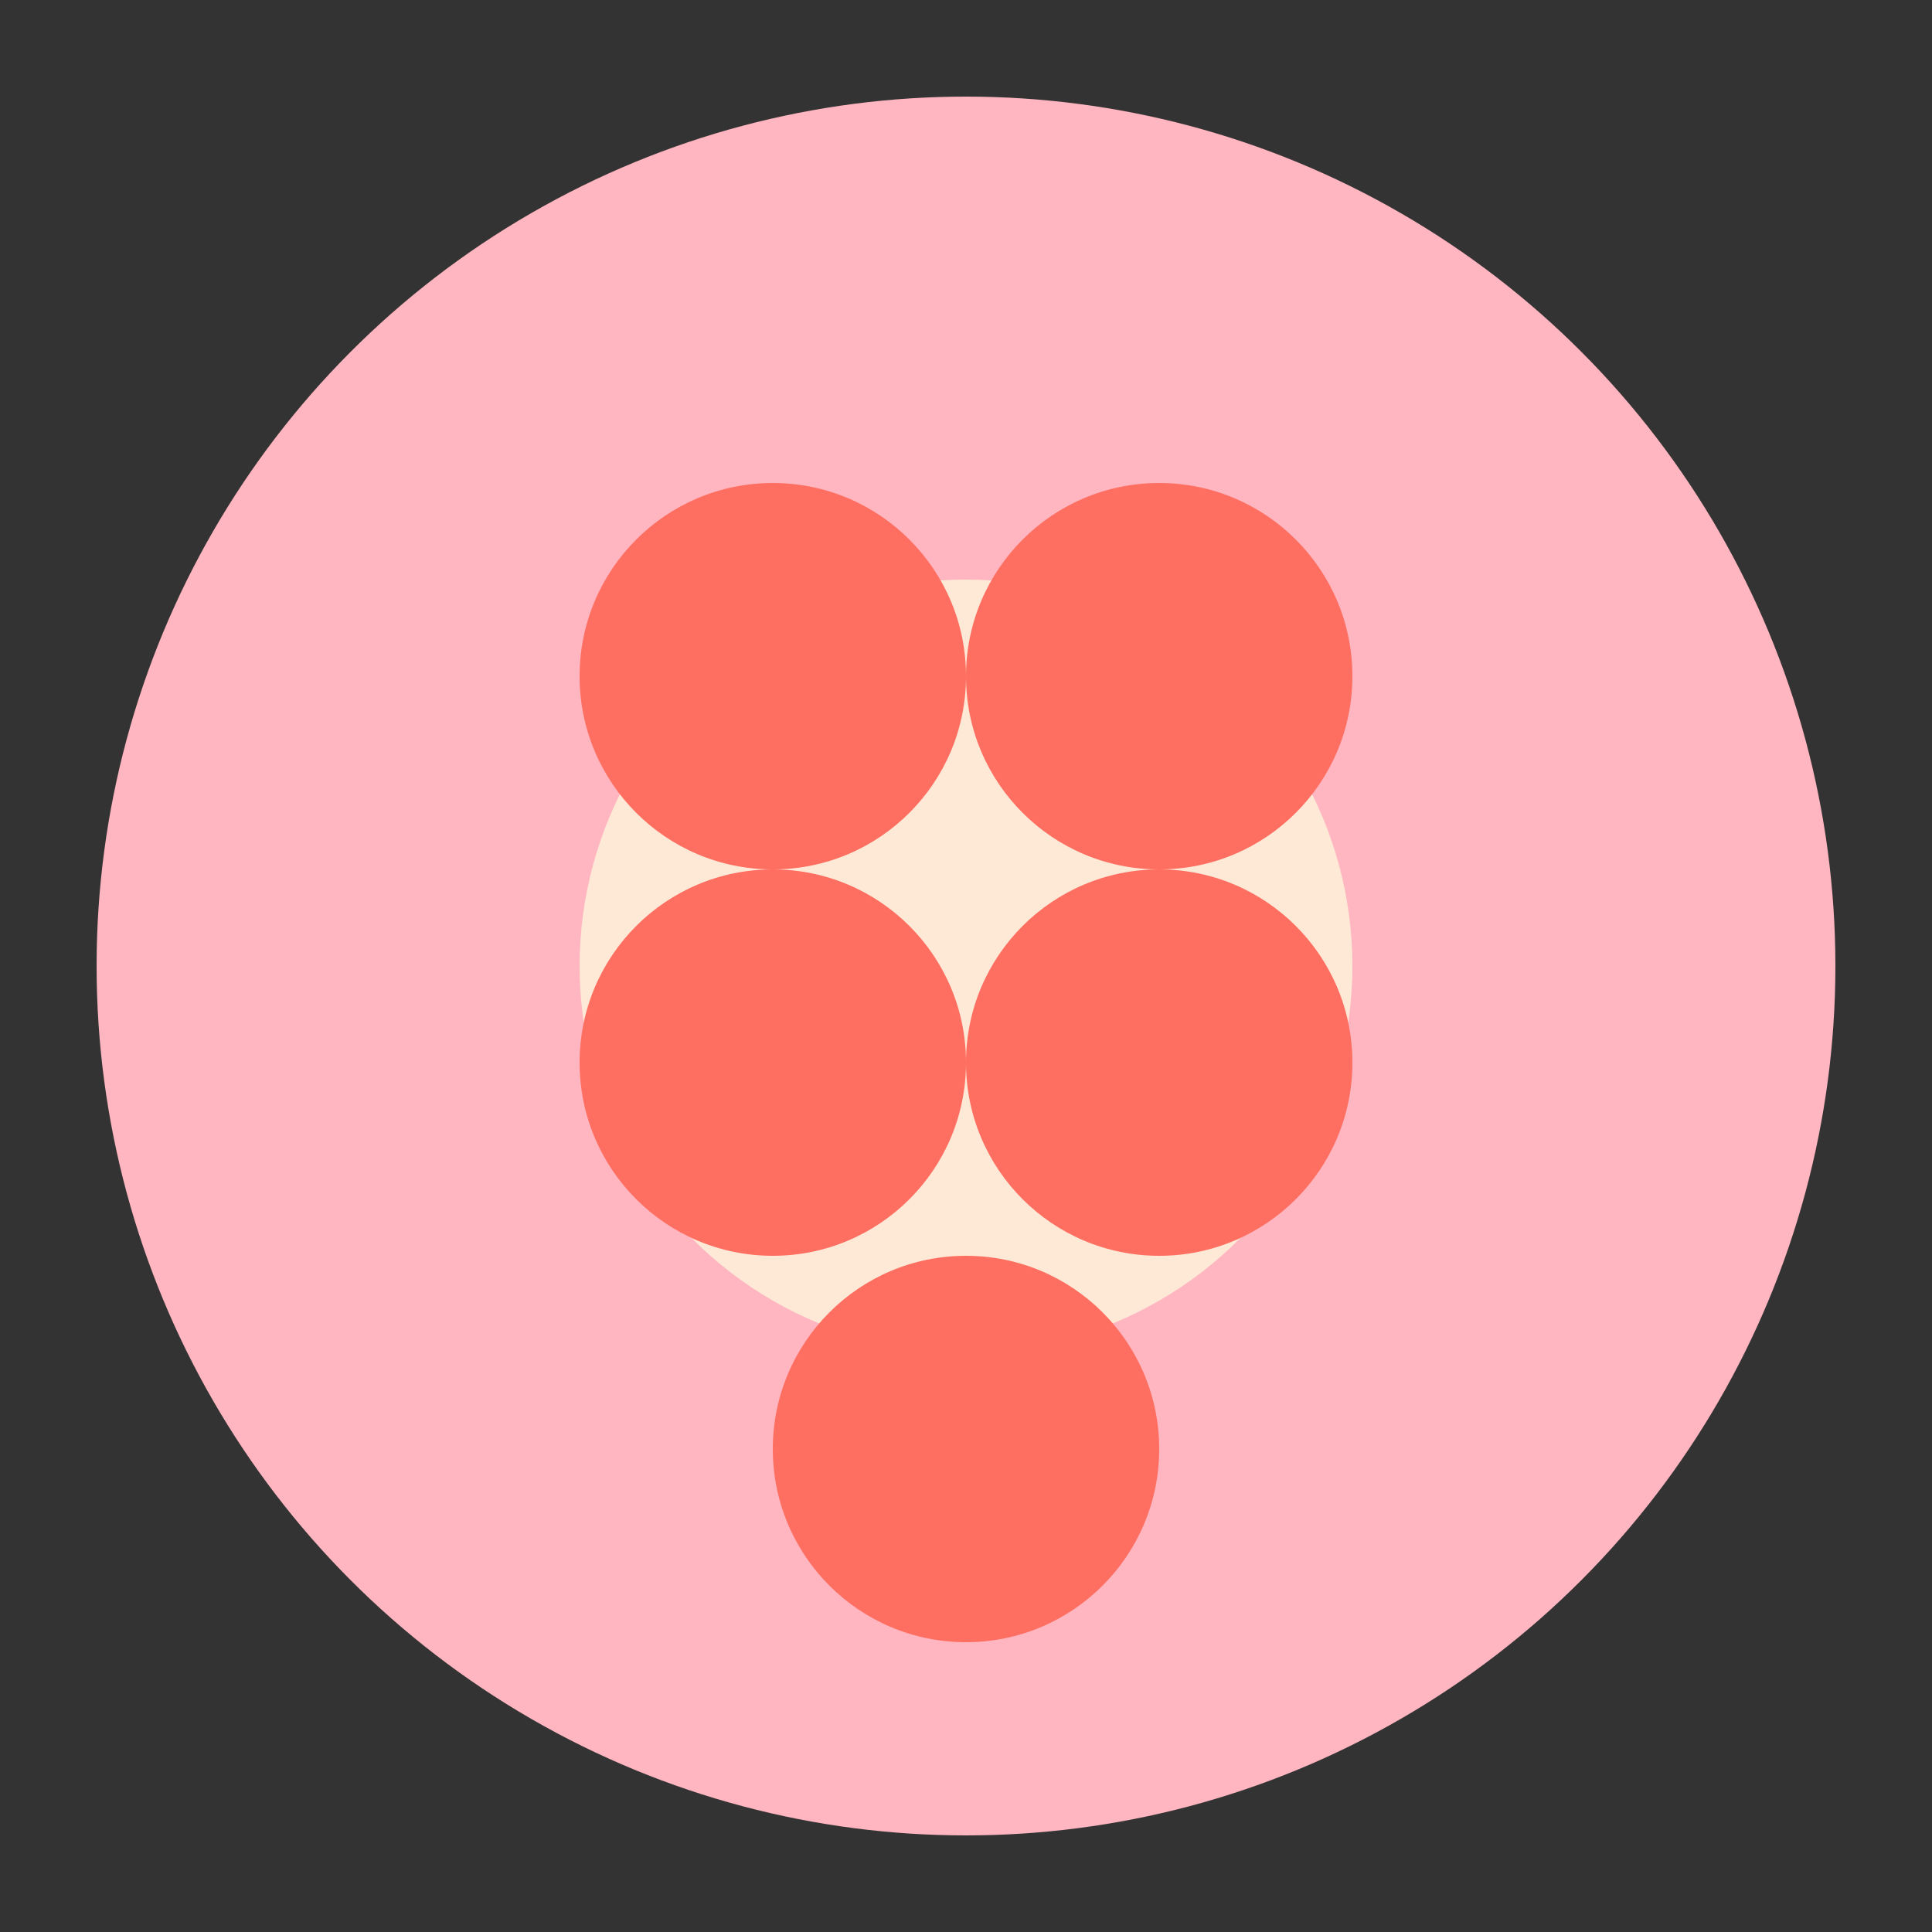
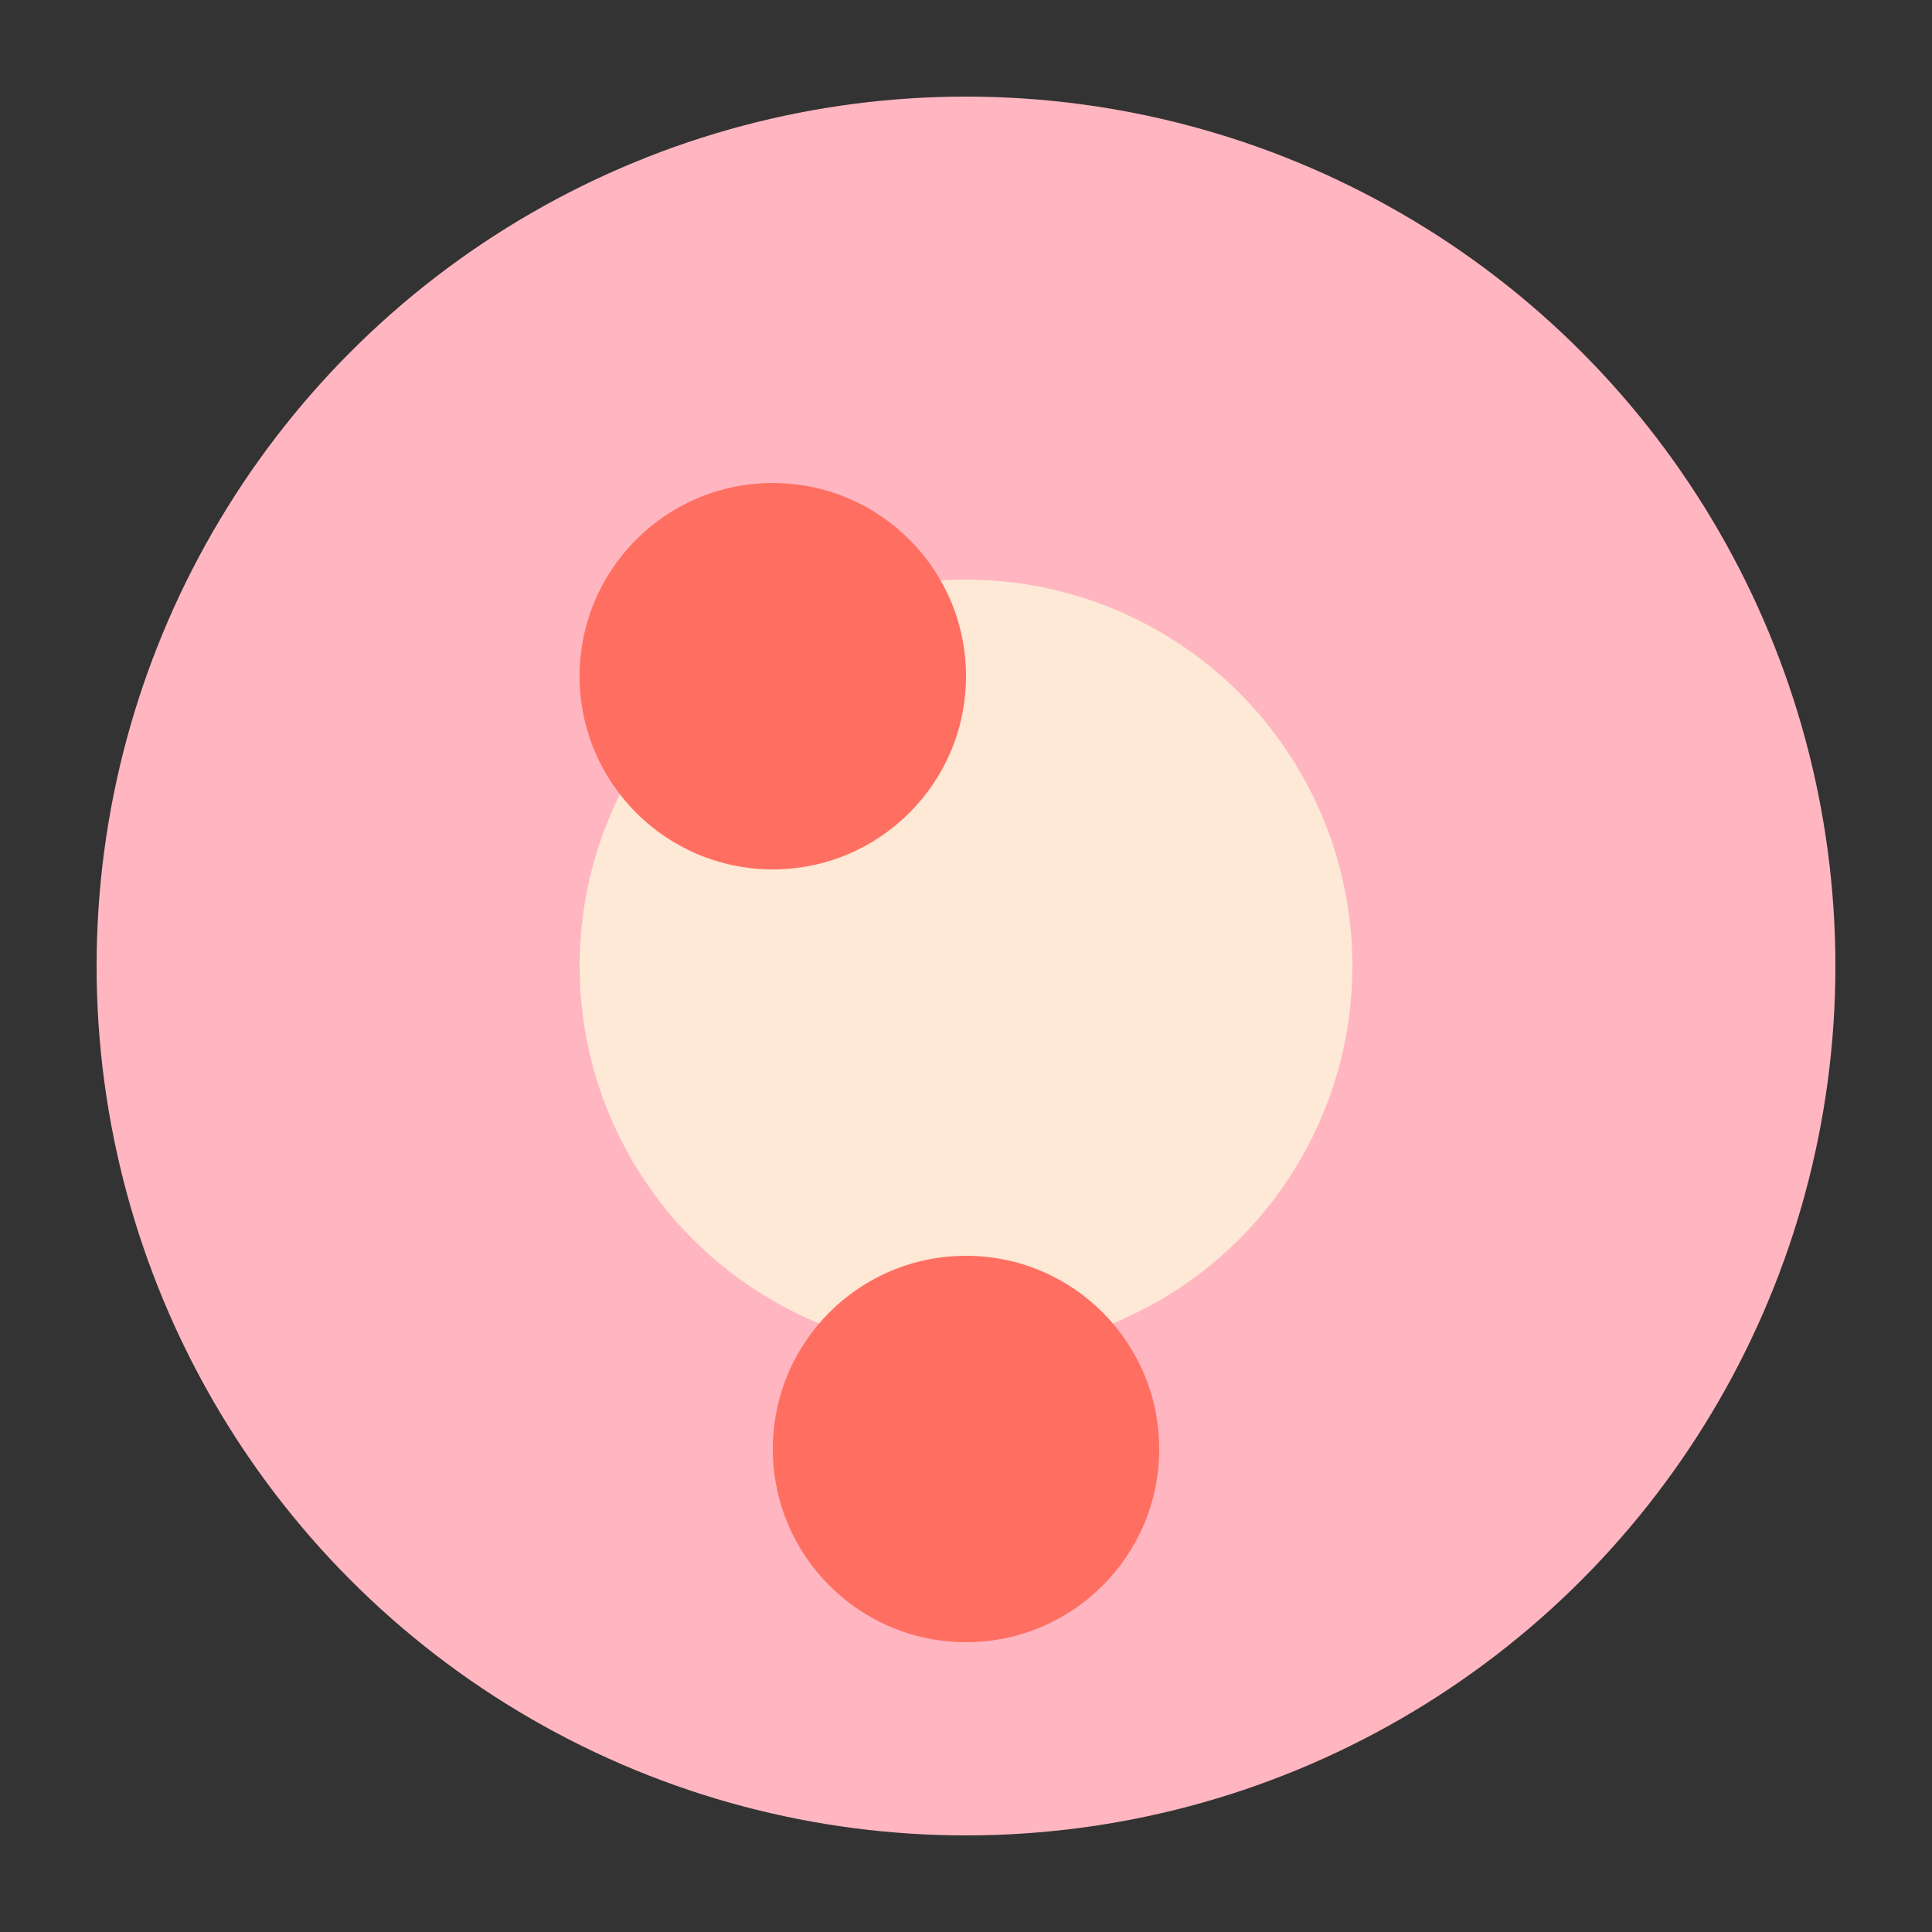
<svg xmlns="http://www.w3.org/2000/svg" viewBox="0 0 100 100">
  <rect x="0" y="0" width="100" height="100" fill="#333333" stroke="none" />
  <circle cx="50" cy="50" r="45" fill="#FFB6C1" />
  <g transform="translate(25, 20)">
    <circle cx="25" cy="30" r="20" fill="#FEE8D6" />
    <circle cx="15" cy="15" r="10" fill="#FF6F61" />
-     <circle cx="35" cy="15" r="10" fill="#FF6F61" />
-     <circle cx="15" cy="35" r="10" fill="#FF6F61" />
-     <circle cx="35" cy="35" r="10" fill="#FF6F61" />
    <circle cx="25" cy="55" r="10" fill="#FF6F61" />
  </g>
</svg>